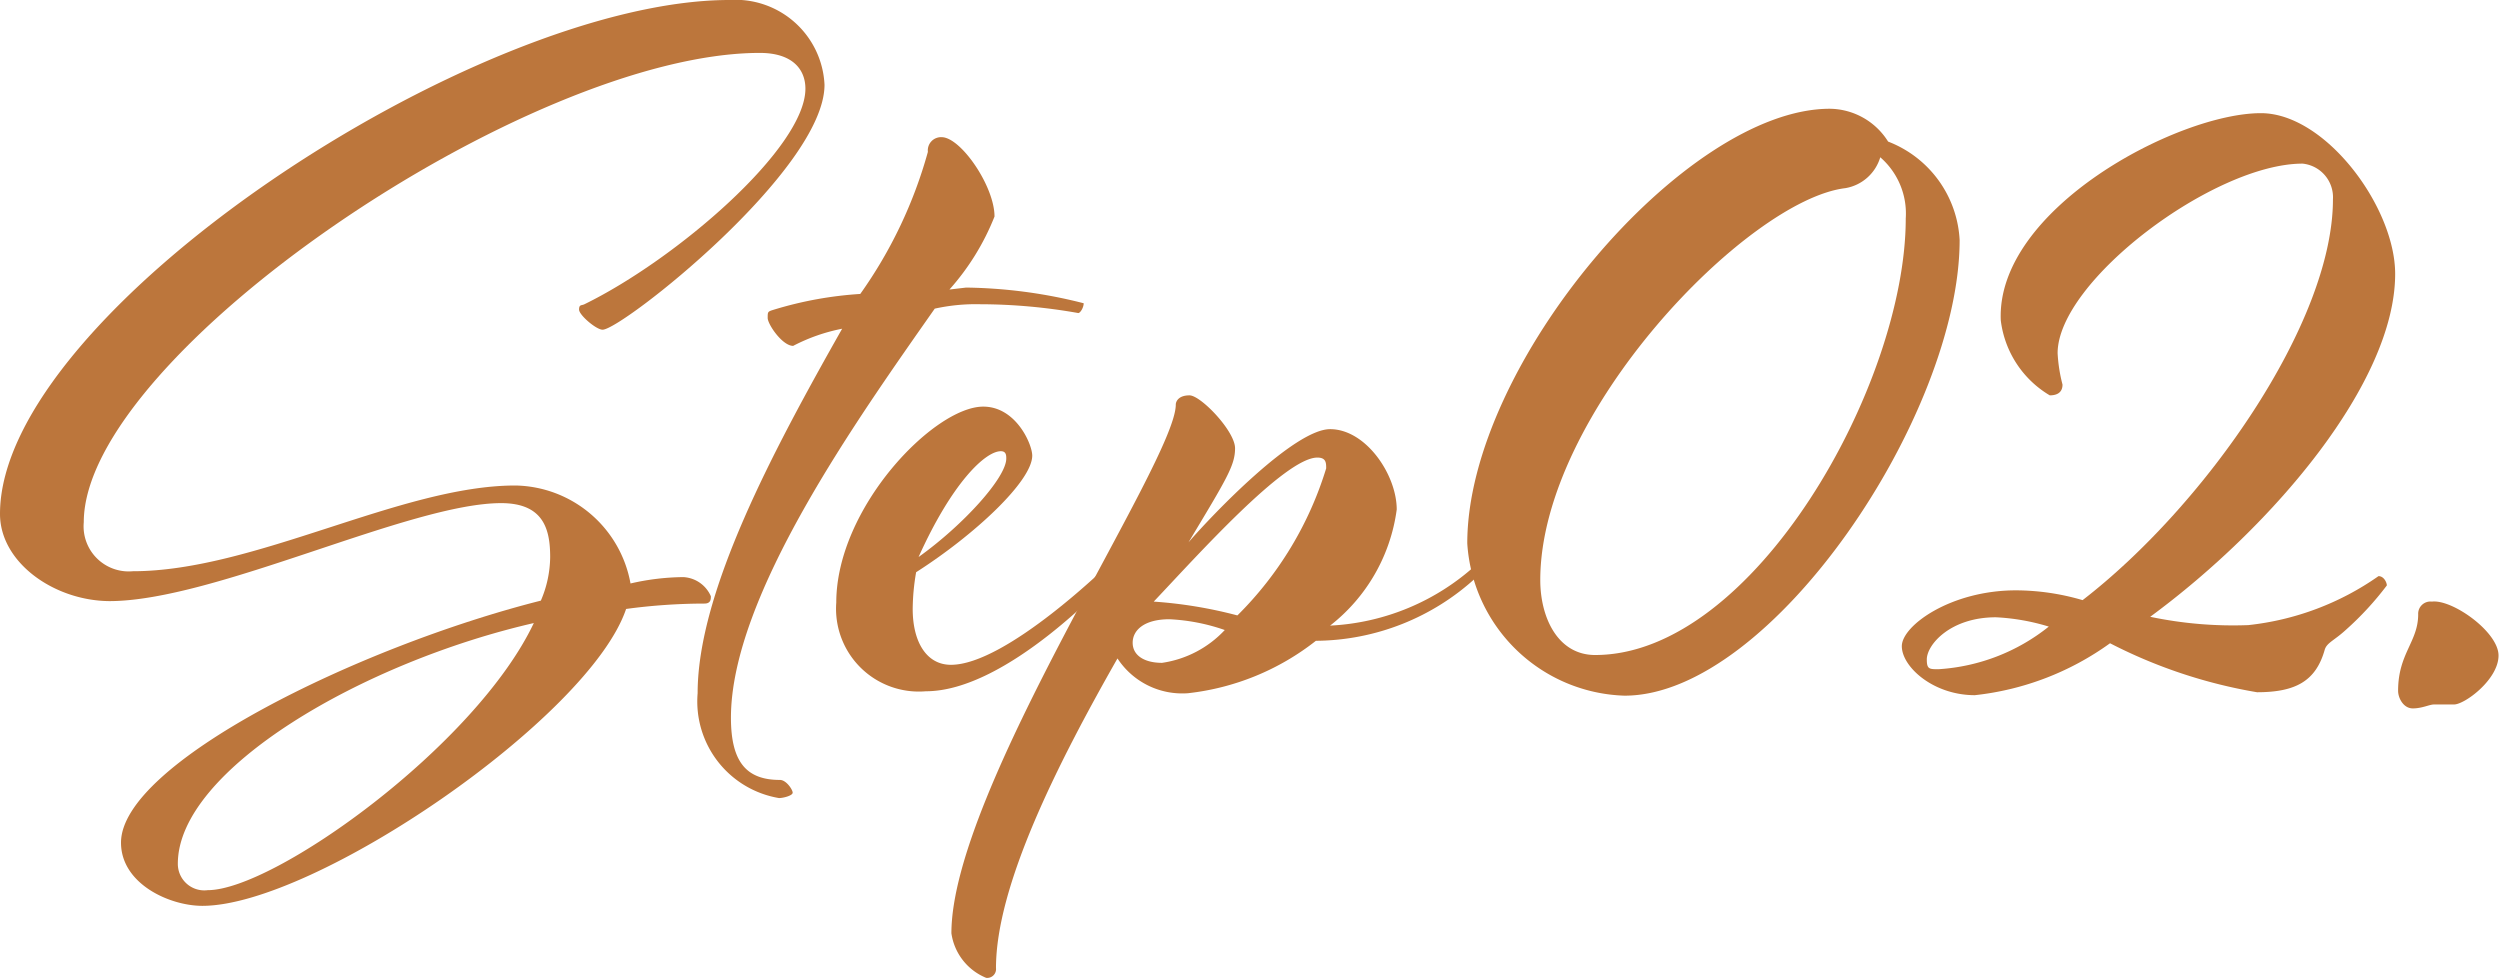
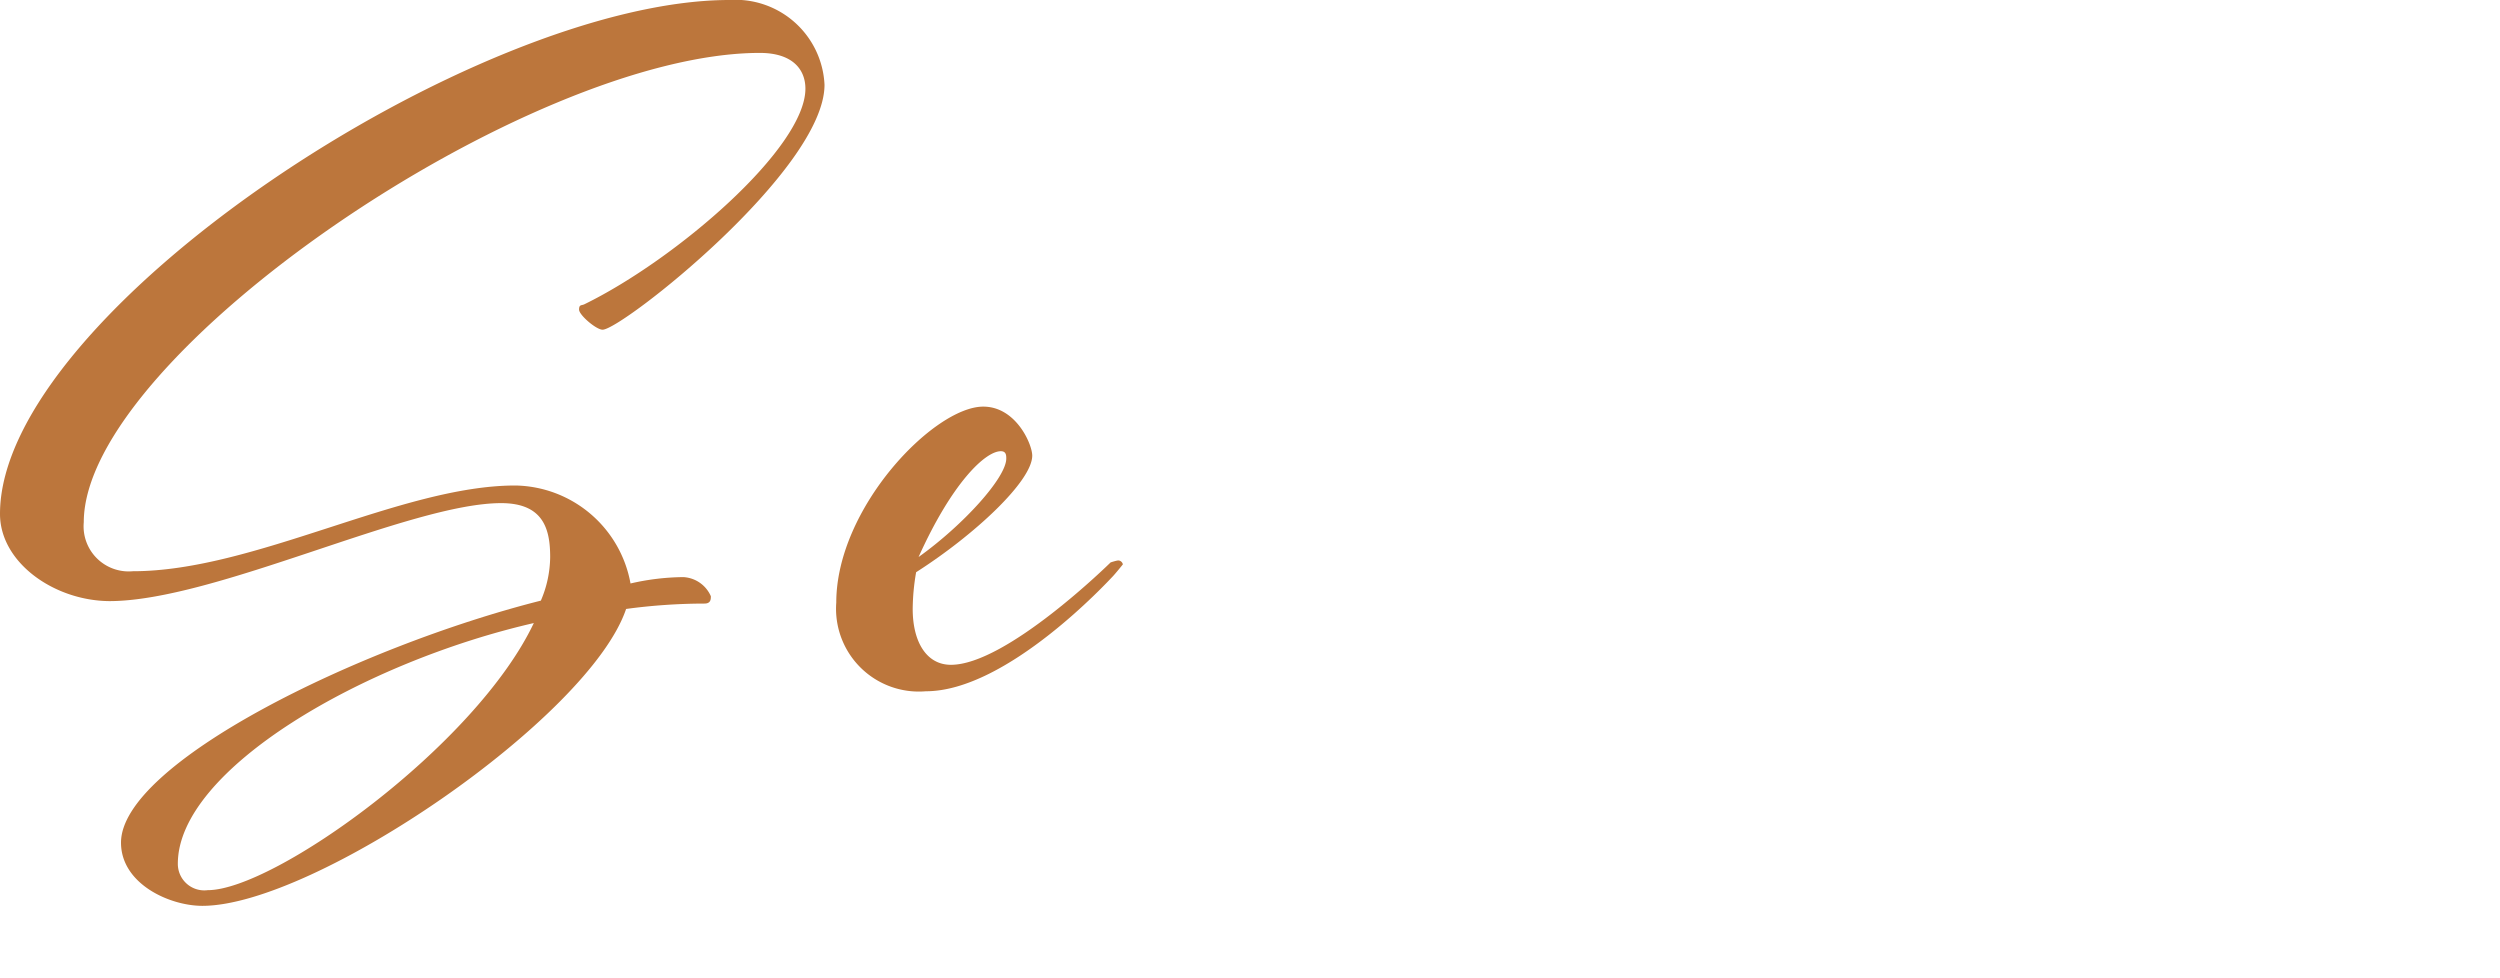
<svg xmlns="http://www.w3.org/2000/svg" width="51.03" height="19.96" viewBox="0 0 51.03 19.96">
  <defs>
    <style>.cls-1{fill:#bc763c;}</style>
  </defs>
  <title>02_image04</title>
  <g id="レイヤー_2" data-name="レイヤー 2">
    <g id="コンテンツ">
      <path class="cls-1" d="M11.93,6.21c1.88-.92,4.51-3.19,4.51-4.4,0-.39-.26-.73-.93-.73-4.72,0-13.8,6.17-13.8,9.58a.92.92,0,0,0,1,1c2.48,0,5.48-1.75,7.81-1.75a2.43,2.43,0,0,1,2.35,2,4.94,4.94,0,0,1,1.08-.13.65.65,0,0,1,.56.39c0,.06,0,.15-.13.15a12.05,12.05,0,0,0-1.6.11c-.75,2.22-6.36,6.06-8.65,6.06-.67,0-1.66-.45-1.66-1.29,0-1.62,4.85-4,8.57-4.94a2.3,2.3,0,0,0,.19-.89c0-.56-.13-1.1-1-1.1-1.86,0-5.85,2-8,2C1.1,12.26,0,11.48,0,10.49,0,6.39,9.71,0,14.89,0a1.82,1.82,0,0,1,1.94,1.73c0,1.74-4.14,5-4.53,5-.13,0-.48-.3-.48-.41S11.87,6.24,11.93,6.21Zm-1,6.5c-3.52.8-7.3,3-7.3,4.92a.54.54,0,0,0,.61.54C5.59,18.17,9.71,15.23,10.9,12.71Z" />
-       <path class="cls-1" d="M19.72,5.87a10.15,10.15,0,0,1,2.4.32c0,.09-.07.2-.11.2a11.57,11.57,0,0,0-2-.18,3.9,3.9,0,0,0-.93.09c-1.59,2.27-4.16,5.87-4.16,8.35,0,.91.32,1.27,1,1.27.13,0,.26.2.26.26s-.19.11-.28.11a2,2,0,0,1-1.66-2.14c0-2.09,1.57-5,2.95-7.44a3.67,3.67,0,0,0-1,.35c-.22,0-.52-.44-.52-.57s0-.13.13-.17A7.67,7.67,0,0,1,17.56,6a9.25,9.25,0,0,0,1.38-2.9.27.27,0,0,1,.28-.3c.39,0,1.08,1,1.08,1.62a5,5,0,0,1-.92,1.49Z" />
      <path class="cls-1" d="M22.83,11.44a.1.1,0,0,1,.09.08s-.16.2-.22.26-2.14,2.33-3.8,2.33a1.69,1.69,0,0,1-1.83-1.81c0-1.94,2-4,3-4,.67,0,1,.77,1,1,0,.52-1.18,1.62-2.37,2.38a4.54,4.54,0,0,0-.07.75c0,.67.28,1.14.78,1.14,1.14,0,3.26-2.09,3.26-2.09S22.79,11.44,22.83,11.44ZM20.54,9.36c0-.06,0-.15-.11-.15-.32,0-1,.65-1.68,2.16C19.66,10.72,20.54,9.75,20.54,9.36Z" />
-       <path class="cls-1" d="M30.14,11.52s.09-.08.13-.08a.09.09,0,0,1,.09.08,1,1,0,0,1-.22.26,4.88,4.88,0,0,1-3.28,1.3,5.14,5.14,0,0,1-2.61,1.07,1.58,1.58,0,0,1-1.44-.71c-1.23,2.16-2.48,4.64-2.48,6.32a.18.18,0,0,1-.2.2,1.16,1.16,0,0,1-.71-.91C19.42,16.12,24,9.41,24,8.26c0-.06.05-.19.28-.19s.93.73.93,1.08-.17.62-.95,1.92c.5-.58,2.16-2.31,2.89-2.31s1.36.93,1.36,1.64a3.61,3.61,0,0,1-1.36,2.37A4.77,4.77,0,0,0,30.14,11.52ZM25,12.86a4,4,0,0,0-1.13-.22c-.51,0-.75.22-.75.48s.24.41.6.41A2.18,2.18,0,0,0,25,12.86Zm.26-.3a7.19,7.19,0,0,0,1.81-3c0-.11,0-.22-.18-.22-.66,0-2.45,2-3.34,2.94A9.08,9.08,0,0,1,25.25,12.56Z" />
-       <path class="cls-1" d="M38.54,2.89A2.28,2.28,0,0,1,40,4.9c0,3.56-3.84,9.3-6.84,9.3a3.32,3.32,0,0,1-3.21-3.11c0-3.65,4.44-8.87,7.4-8.87A1.42,1.42,0,0,1,38.54,2.89Zm-.87.95c-2,.24-6.23,4.6-6.23,8,0,.77.36,1.53,1.12,1.53,3.24,0,6.34-5.52,6.34-8.91a1.52,1.52,0,0,0-.52-1.25A.9.9,0,0,1,37.67,3.84Z" />
-       <path class="cls-1" d="M46.15,2.31c1.32,0,2.74,1.92,2.74,3.28,0,2.22-2.5,5.16-5,7a8.23,8.23,0,0,0,2,.17,5.68,5.68,0,0,0,2.66-1c.11,0,.17.13.17.19a6.28,6.28,0,0,1-.84.91c-.24.22-.39.26-.43.41-.18.63-.59.86-1.38.86a10.28,10.28,0,0,1-3-1,5.77,5.77,0,0,1-2.76,1.06c-.85,0-1.49-.58-1.49-1s1-1.14,2.33-1.14a4.87,4.87,0,0,1,1.36.2c2.5-1.93,5.11-5.66,5.11-8.18A.69.69,0,0,0,47,3.34c-1.81,0-5,2.4-5,3.87a3.19,3.19,0,0,0,.1.64c0,.2-.17.22-.26.22a2.07,2.07,0,0,1-1-1.53C40.74,4.27,44.45,2.31,46.15,2.31ZM39.33,13.46c0,.2.05.2.24.2a4,4,0,0,0,2.25-.87,4.38,4.38,0,0,0-1.08-.19C39.81,12.6,39.33,13.16,39.33,13.46Z" />
-       <path class="cls-1" d="M51,13.38c0,.49-.69,1-.91,1s-.32,0-.41,0-.24.08-.43.08-.3-.21-.3-.36c0-.76.41-1,.41-1.56a.25.25,0,0,1,.28-.26C50.06,12.23,51,12.9,51,13.38Z" />
    </g>
  </g>
</svg>